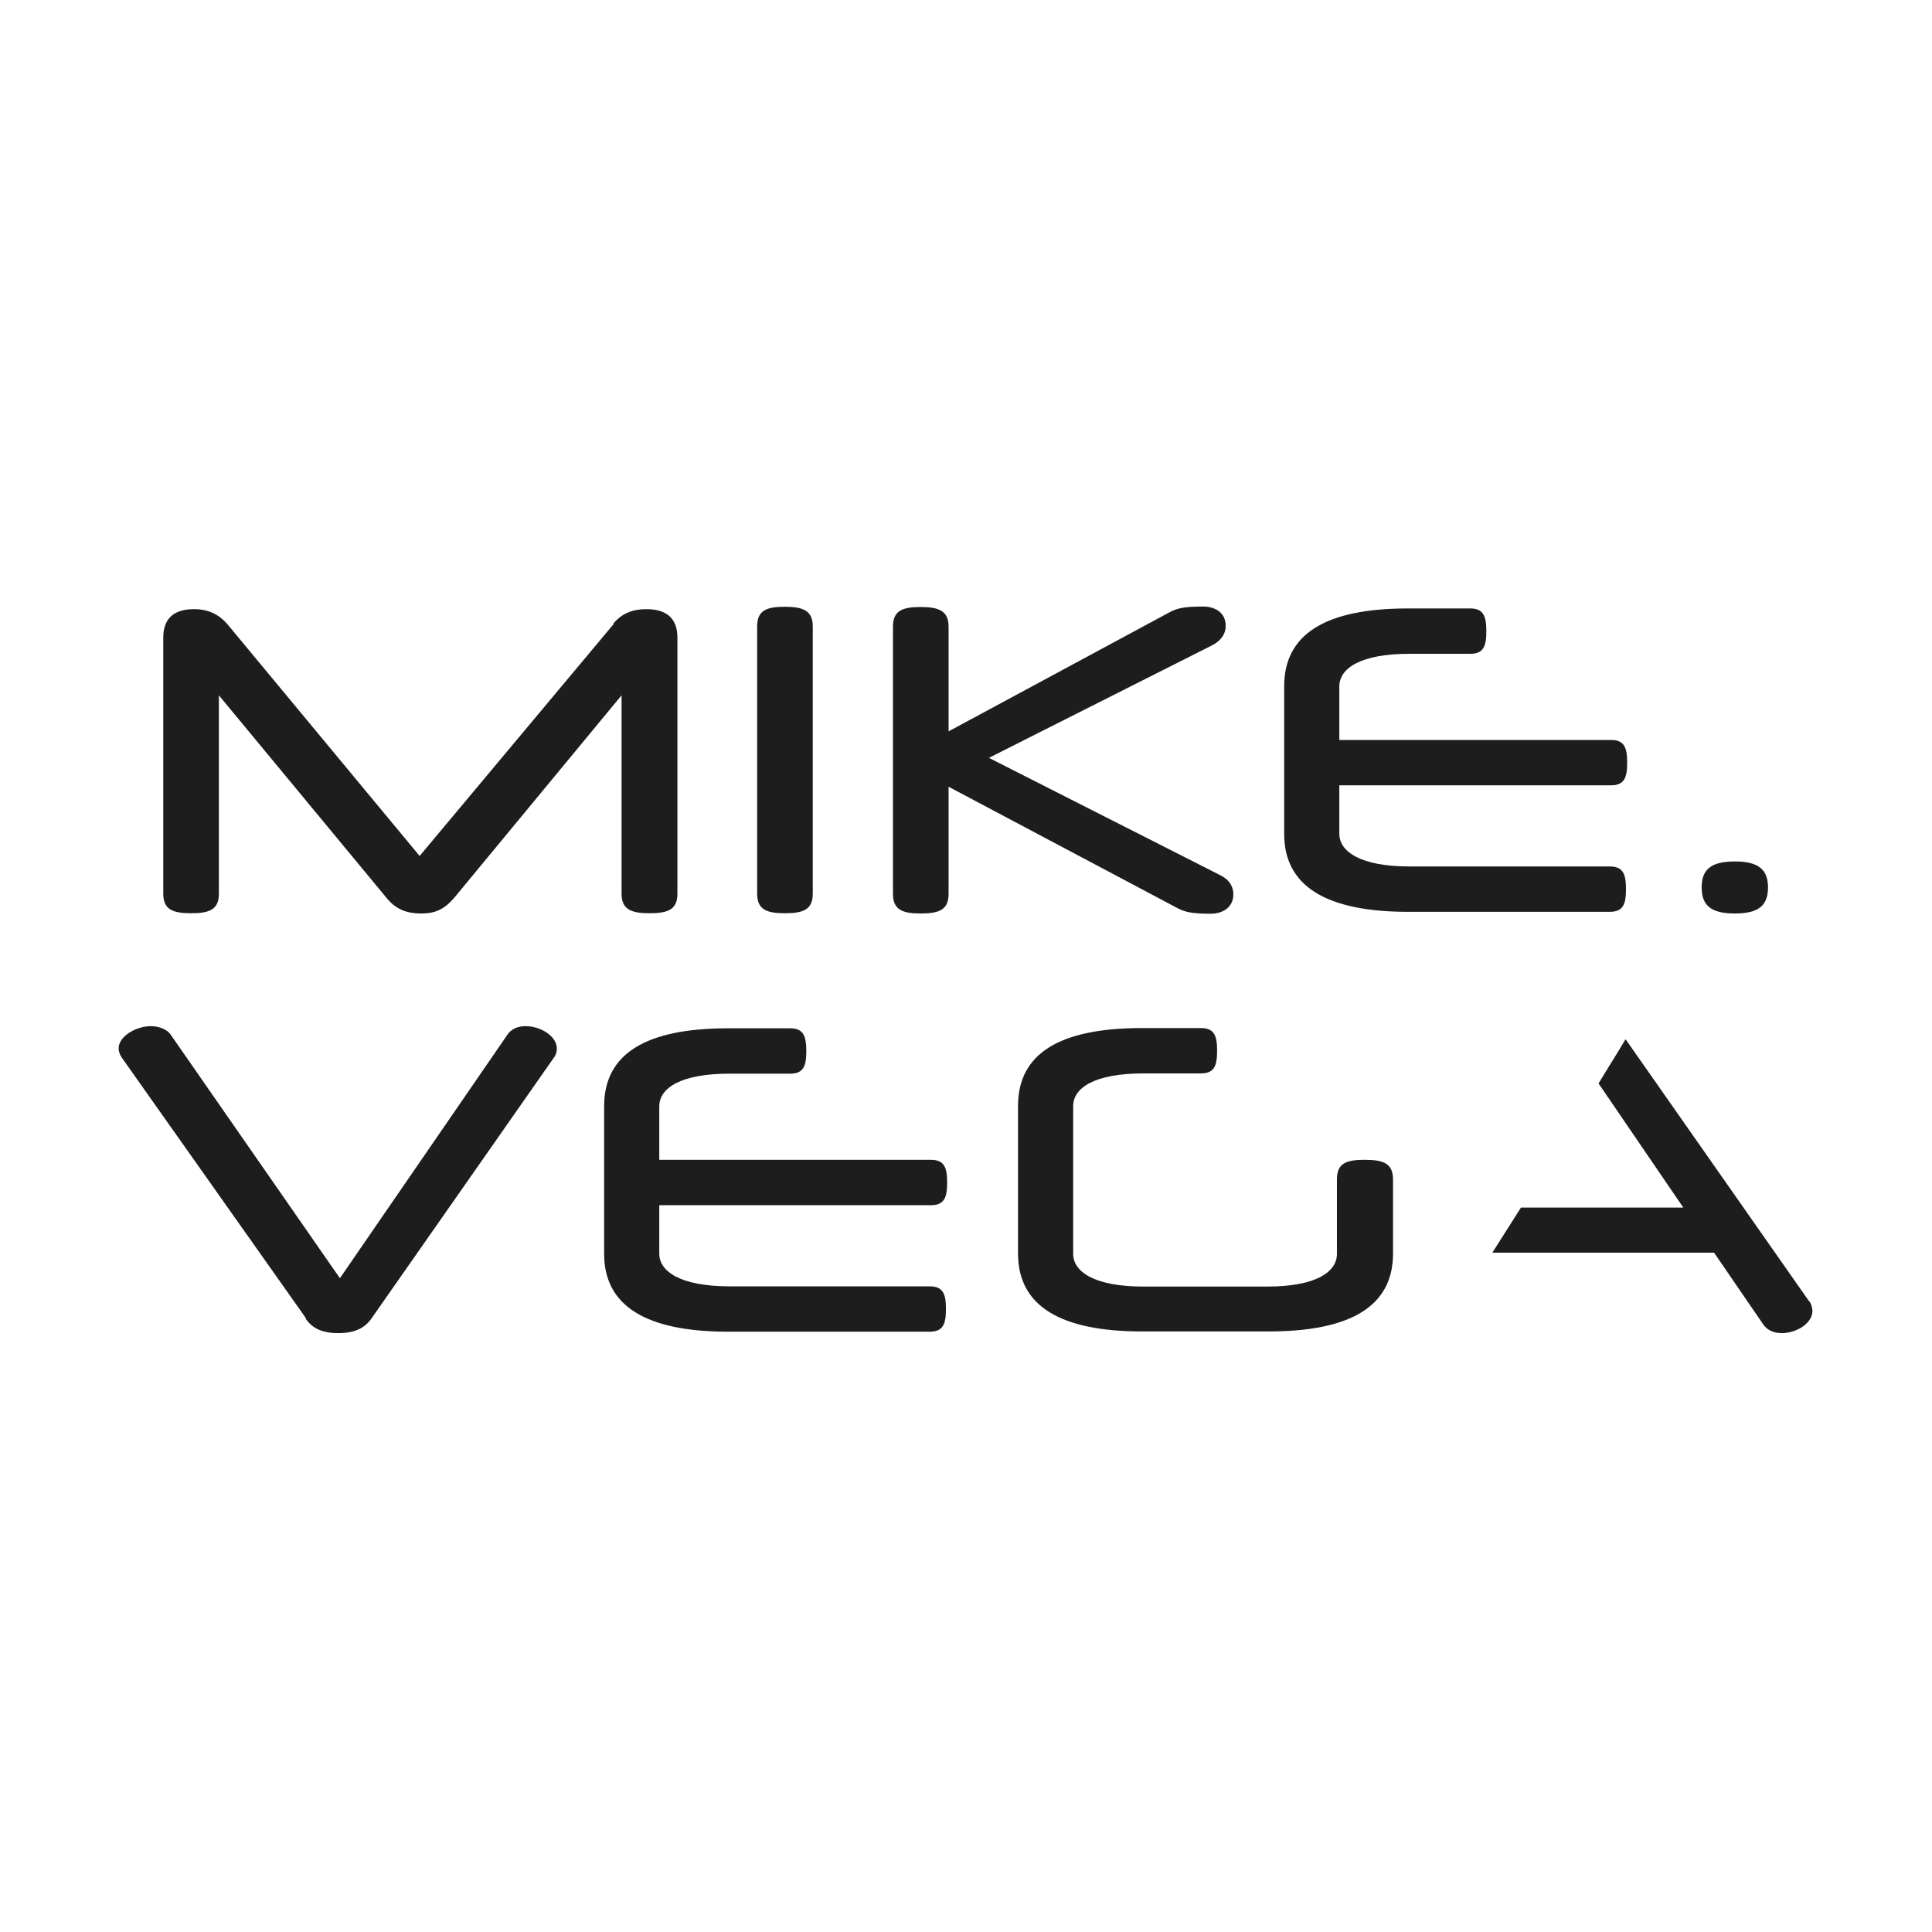
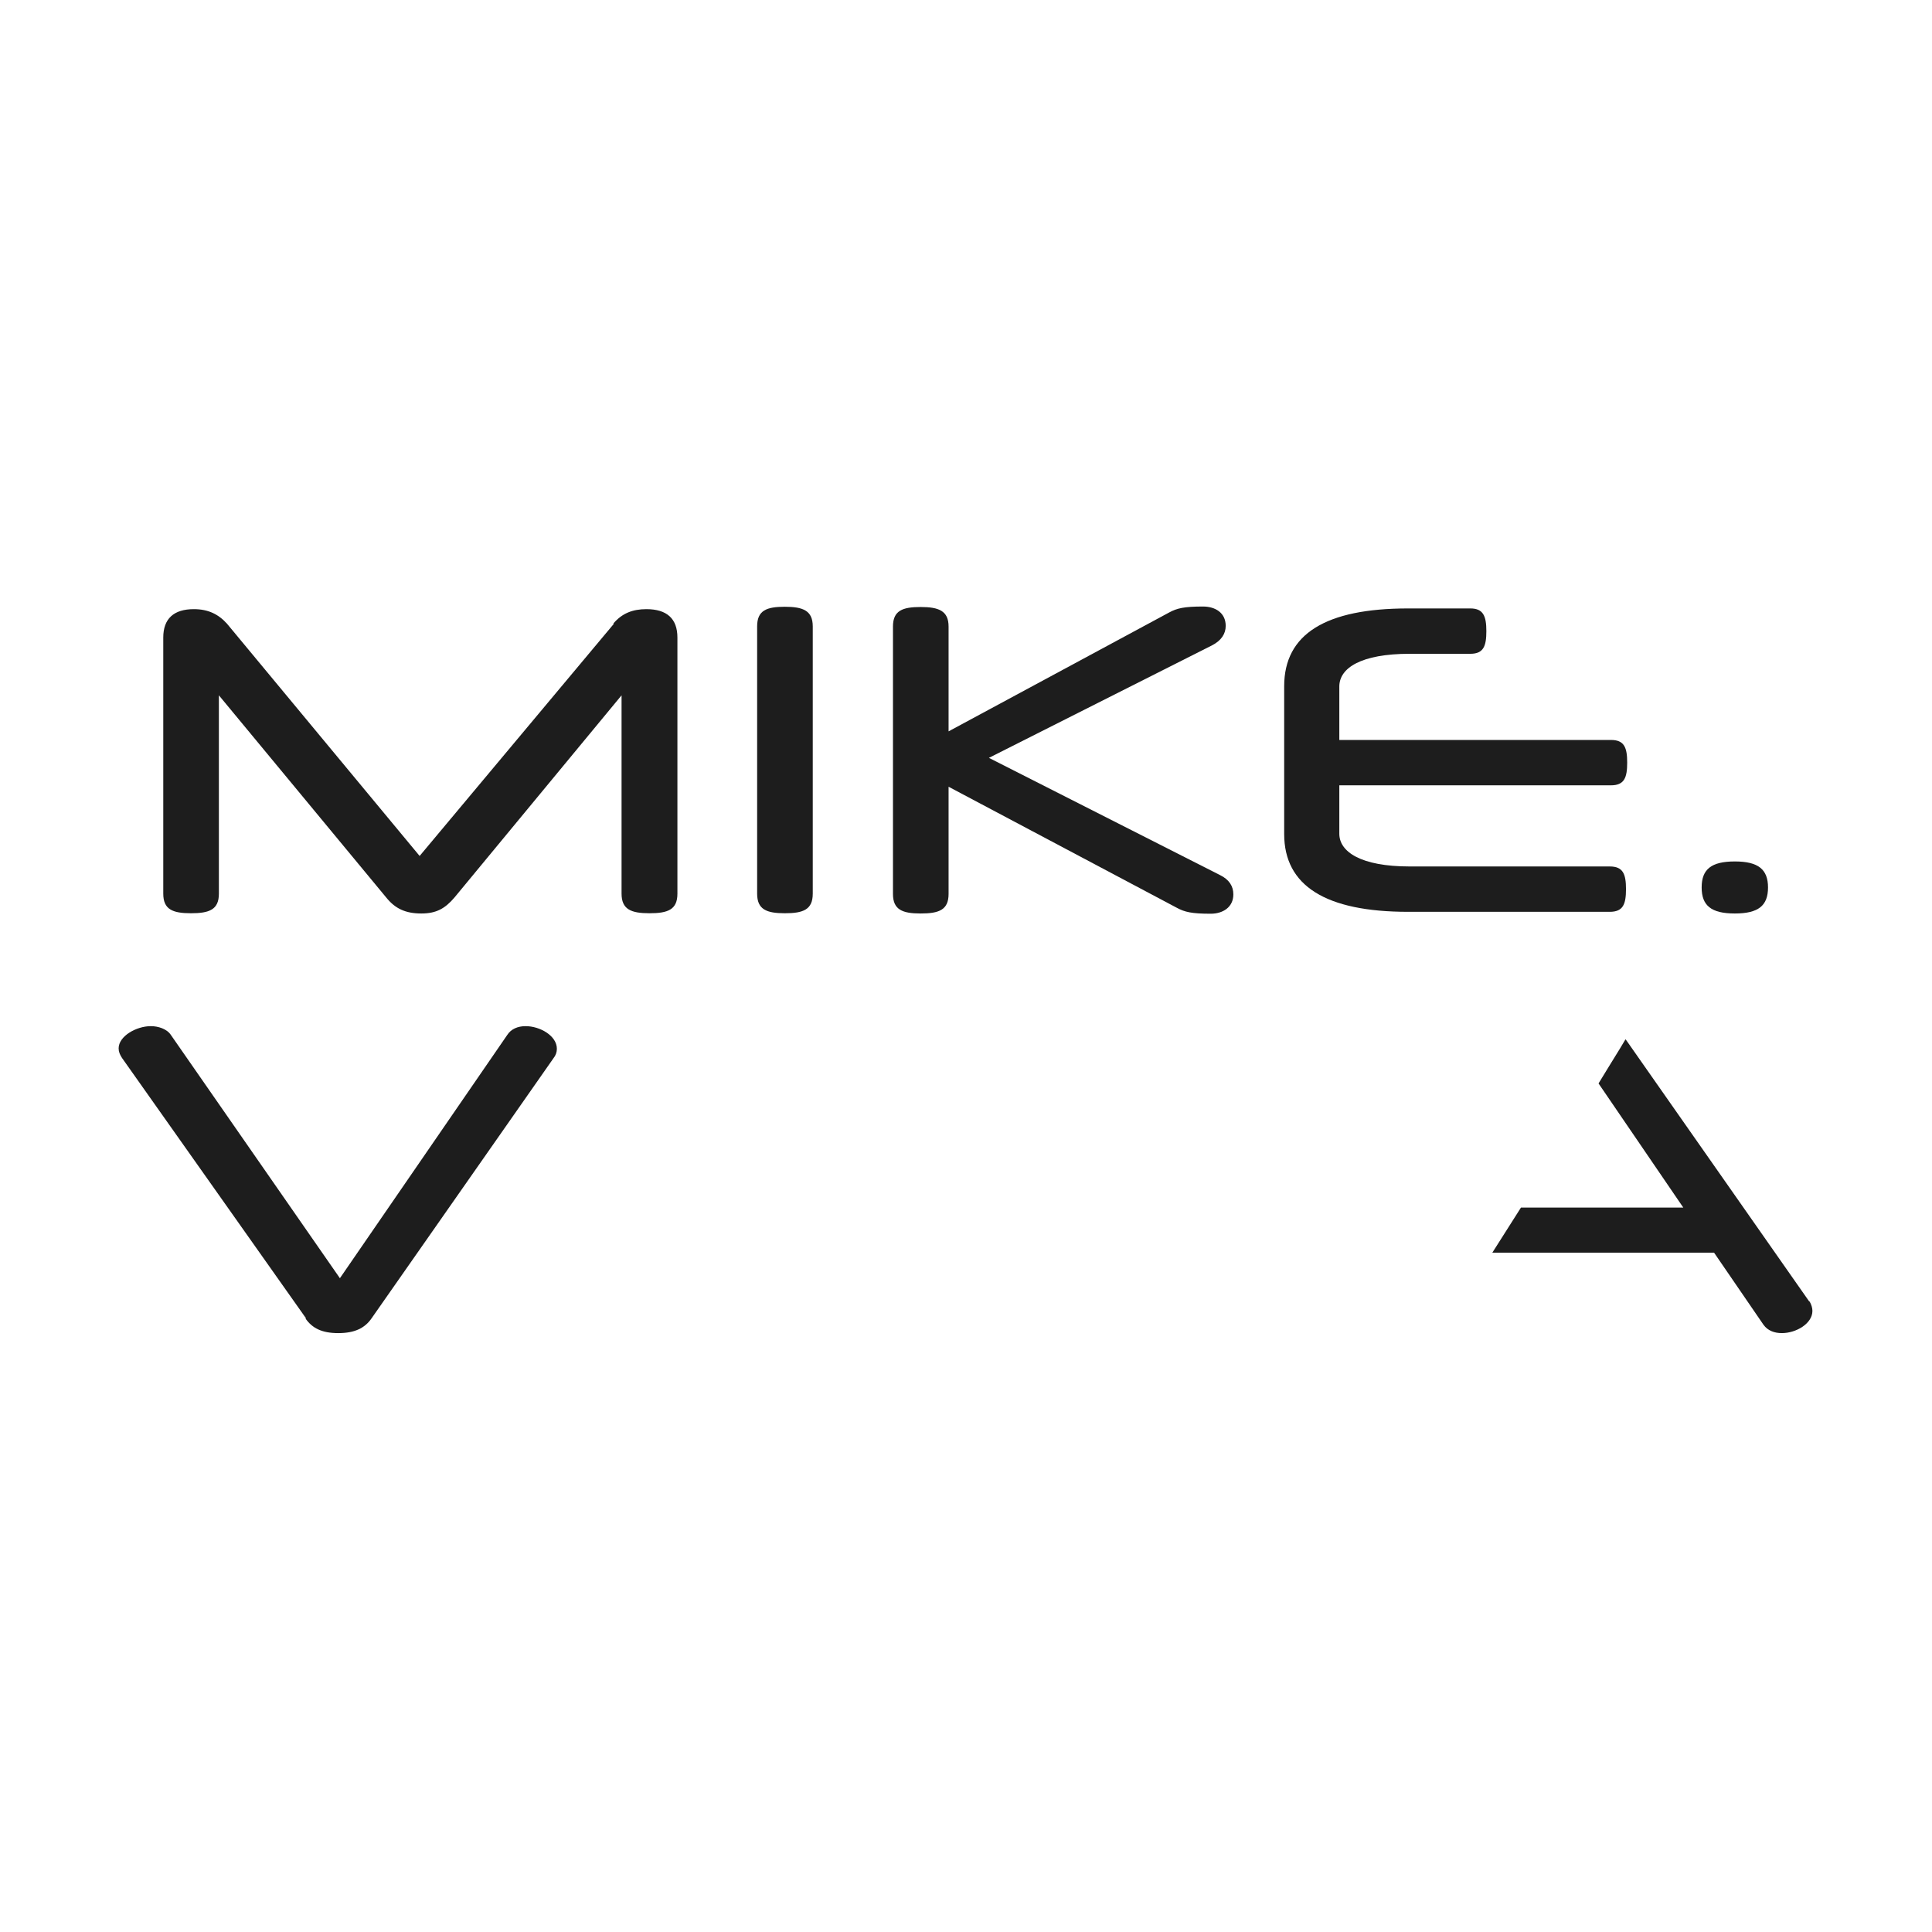
<svg xmlns="http://www.w3.org/2000/svg" id="Capa_2" data-name="Capa 2" viewBox="0 0 80.94 80.94">
  <defs>
    <style>
      .cls-1 {
        fill: #fff;
      }

      .cls-2 {
        fill: #1d1d1d;
      }
    </style>
  </defs>
  <g id="Capa_2-2" data-name="Capa 2">
-     <rect class="cls-1" width="80.94" height="80.94" />
    <g>
      <g>
        <path class="cls-2" d="m25.69,26.13c.37-.44.82-.61,1.39-.61.86,0,1.3.4,1.3,1.19v10.73c0,.67-.4.82-1.17.82s-1.17-.16-1.17-.82v-8.31l-7,8.47c-.4.47-.77.67-1.39.67-.67,0-1.1-.21-1.47-.67l-7.01-8.47v8.31c0,.67-.4.82-1.17.82s-1.16-.16-1.16-.82v-10.73c0-.79.44-1.19,1.28-1.19.6,0,1.03.21,1.39.61l8.07,9.73,8.14-9.73Z" />
        <path class="cls-2" d="m34.05,37.44c0,.67-.4.82-1.17.82s-1.16-.16-1.16-.82v-11.2c0-.67.4-.82,1.16-.82s1.17.16,1.17.82v11.2Z" />
        <path class="cls-2" d="m39.74,30.64l9.24-4.98c.33-.18.63-.25,1.42-.25.51,0,.95.26.95.81,0,.33-.18.61-.56.81l-9.36,4.72,9.68,4.91c.39.19.56.47.56.81,0,.54-.44.81-.95.81-.79,0-1.09-.07-1.42-.25l-9.56-5.07v4.49c0,.67-.4.82-1.17.82s-1.16-.16-1.16-.82v-11.2c0-.67.4-.82,1.16-.82s1.17.16,1.17.82v4.4Z" />
        <path class="cls-2" d="m56.11,32.88v2.05c0,.75.89,1.37,2.95,1.37h8.38c.56,0,.68.32.68.95s-.12.95-.68.95h-8.45c-3.45,0-5.19-1.09-5.19-3.26v-6.19c0-2.19,1.74-3.26,5.19-3.26h2.61c.54,0,.67.32.67.95s-.12.95-.67.95h-2.54c-2.05,0-2.95.6-2.95,1.37v2.24h11.38c.56,0,.68.32.68.95s-.12.95-.68.95h-11.38Z" />
        <path class="cls-2" d="m72.68,36.09c.98,0,1.39.33,1.39,1.09s-.4,1.09-1.39,1.09-1.39-.33-1.39-1.09.4-1.09,1.39-1.09Z" />
      </g>
      <g>
        <path class="cls-2" d="m12.82,55.23l-7.71-10.91c-.09-.14-.14-.26-.14-.4,0-.51.74-.93,1.35-.93.3,0,.67.11.84.37l7.08,10.19,7.01-10.19c.16-.25.44-.37.77-.37.6,0,1.31.4,1.31.95,0,.14-.05.28-.14.39l-7.63,10.91c-.28.4-.7.61-1.39.61s-1.09-.21-1.37-.61Z" />
-         <path class="cls-2" d="m27.62,50.47v2.05c0,.75.89,1.37,2.95,1.37h8.38c.56,0,.68.32.68.95s-.12.95-.68.95h-8.45c-3.45,0-5.19-1.09-5.19-3.26v-6.19c0-2.19,1.74-3.26,5.19-3.26h2.61c.54,0,.67.32.67.95s-.12.95-.67.95h-2.54c-2.05,0-2.95.6-2.95,1.37v2.24h11.38c.56,0,.68.32.68.95s-.12.95-.68.95h-11.38Z" />
-         <path class="cls-2" d="m58.36,52.52c0,2.23-1.82,3.26-5.21,3.26h-5.31c-3.45,0-5.19-1.09-5.19-3.26v-6.19c0-2.19,1.74-3.26,5.19-3.26h2.47c.56,0,.68.32.68.95s-.12.95-.68.95h-2.4c-2.05,0-2.95.6-2.95,1.37v6.19c0,.75.89,1.37,2.95,1.37h5.17c2.05,0,2.93-.61,2.93-1.37v-3.12c0-.68.39-.82,1.16-.82s1.19.14,1.19.82v3.12Z" />
        <path class="cls-2" d="m75.8,54.53l-7.64-10.91s-.04-.05-.06-.08l-.24.4c-.3.49-.6.97-.89,1.45l3.55,5.2h-6.8c-.4.63-.8,1.26-1.2,1.89h9.29l2.07,3.02c.18.25.46.35.77.35.6,0,1.28-.4,1.28-.93,0-.12-.04-.26-.12-.4Z" />
      </g>
    </g>
  </g>
</svg>